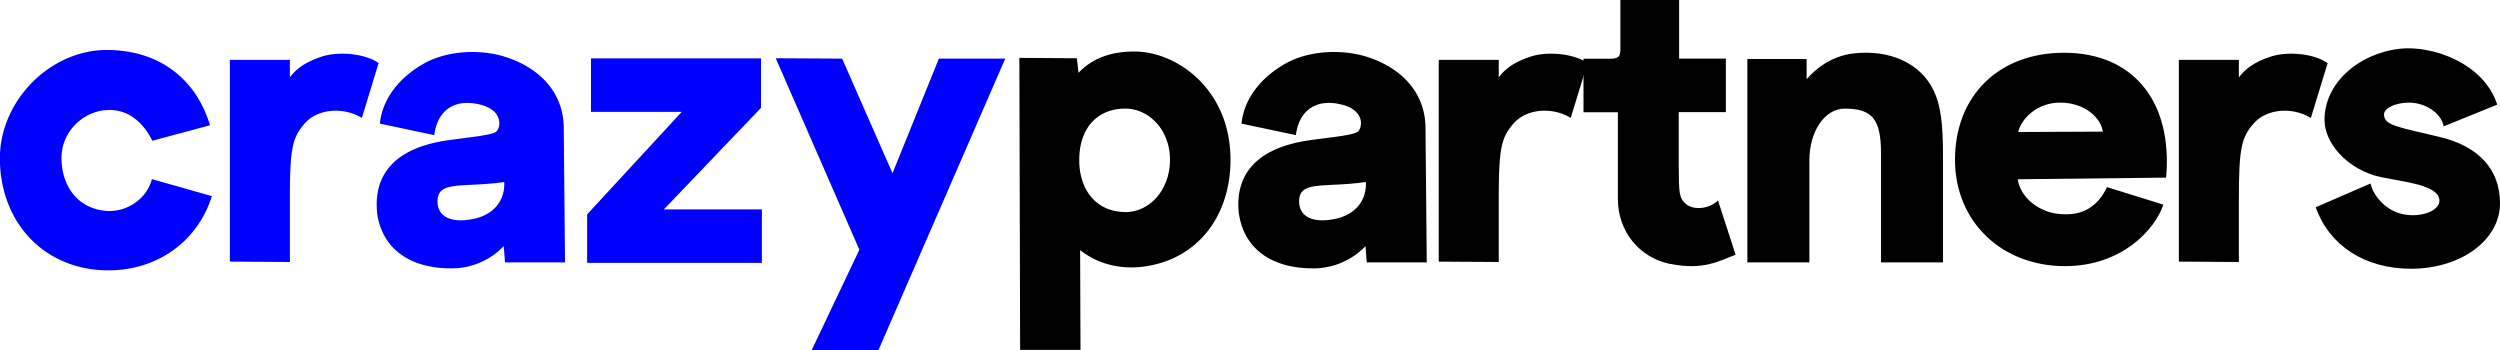
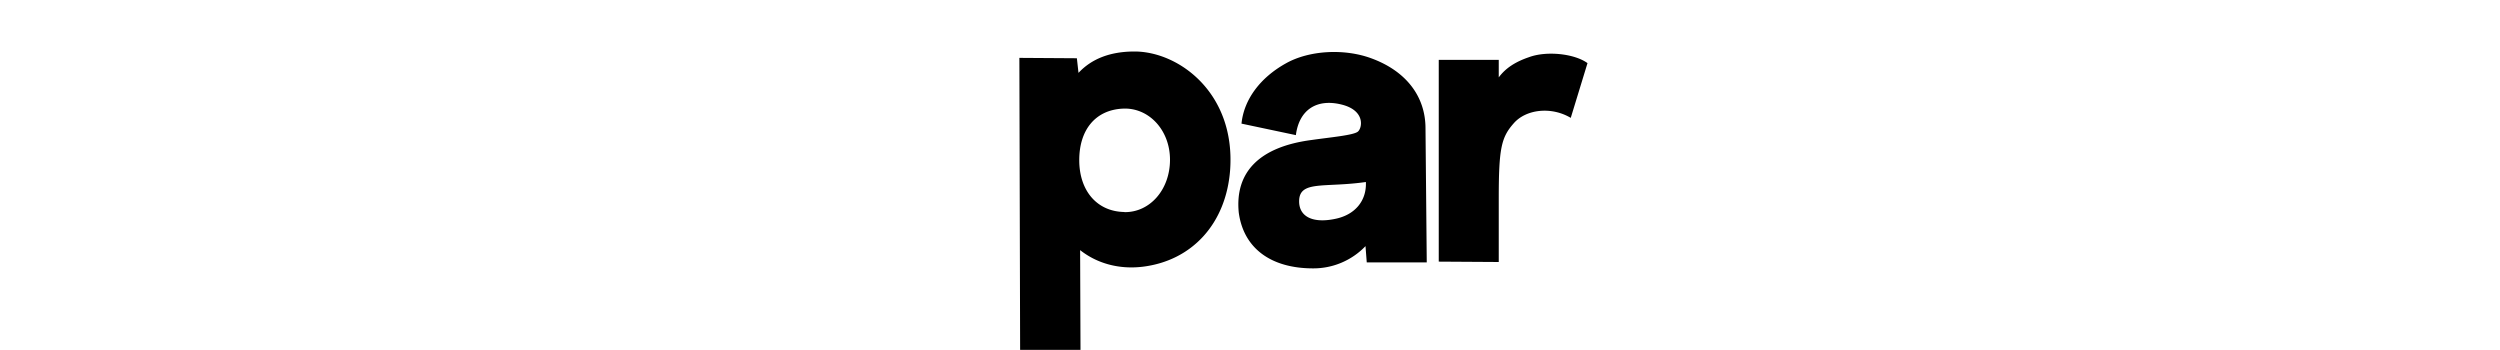
<svg xmlns="http://www.w3.org/2000/svg" viewBox="0 0 200 28">
-   <path fill="#00f" d="M8.41 8.81c-2.02.22-3.52 1.93-3.49 3.87.03 2.38 1.44 4.03 3.58 4.19 1.66.13 3.26-.98 3.65-2.54l4.8 1.36c-1.18 3.77-4.61 6.09-8.67 5.93-4.86-.19-8.29-3.9-8.29-8.97C0 8.05 4 4.03 8.48 4c4.1-.03 7.17 2.19 8.32 6.02l-4.61 1.24c-.9-1.78-2.24-2.6-3.77-2.44ZM23.19 20.96l-4.8-.03V4.79h4.8v1.4c.54-.73 1.31-1.24 2.43-1.62 1.38-.51 3.62-.29 4.67.48l-1.34 4.38c-1.54-.92-3.55-.7-4.54.41-1.02 1.14-1.22 2-1.22 6.06v5.07ZM30.17 17c-.32-3.27 1.7-5.26 5.82-5.8 1.54-.22 3.36-.38 3.71-.67.35-.29.61-1.68-1.28-2.16-2.02-.51-3.42.41-3.68 2.44l-4.35-.92c.19-1.93 1.5-3.68 3.55-4.82 1.86-1.05 4.67-1.2 6.81-.41 2.78 1.01 4.35 3.04 4.35 5.61l.1 10.72h-4.8l-.1-1.3a5.767 5.767 0 0 1-4.19 1.78c-3.39 0-5.57-1.62-5.95-4.47Zm10.17-2.44c-3.33.48-5.34-.16-5.34 1.55 0 1.2 1.06 1.78 2.88 1.4 1.6-.32 2.53-1.46 2.46-2.95ZM46.96 17.16l7.58-8.21h-7.26V4.67h13.6v3.96l-7.77 8.12h7.84v4.28H46.97v-3.87ZM68.75 19.98 62.06 4.66l5.31.03 4.03 9.17 3.71-9.17h5.31L70.28 28h-5.34l3.81-8.02Z" />
  <path d="m81.54 4.63 4.61.03.13 1.17c1.06-1.14 2.56-1.71 4.48-1.71 3.55 0 8.09 3.33 7.65 9.48-.32 4.28-3.04 7.26-7.01 7.74-1.86.22-3.62-.25-4.99-1.33l.03 7.98h-4.83l-.06-23.36Zm8.41 12.34c2.05.03 3.65-1.81 3.65-4.19s-1.7-4.19-3.77-4.09c-2.18.1-3.49 1.68-3.49 4.12s1.41 4.12 3.62 4.15ZM99.1 17c-.32-3.27 1.7-5.26 5.82-5.8 1.54-.22 3.36-.38 3.71-.67s.61-1.68-1.28-2.16c-2.01-.51-3.42.41-3.68 2.44l-4.35-.92c.19-1.93 1.5-3.68 3.55-4.82 1.86-1.05 4.67-1.2 6.82-.41 2.78 1.01 4.35 3.04 4.35 5.61l.1 10.72h-4.8l-.1-1.3a5.767 5.767 0 0 1-4.19 1.78c-3.39 0-5.57-1.62-5.95-4.47Zm10.17-2.44c-3.33.48-5.34-.16-5.34 1.55 0 1.2 1.06 1.78 2.88 1.4 1.6-.32 2.53-1.46 2.46-2.95ZM119.9 20.96l-4.8-.03V4.79h4.8v1.4c.54-.73 1.31-1.24 2.43-1.62 1.38-.51 3.61-.29 4.67.48l-1.34 4.38c-1.54-.92-3.55-.7-4.54.41-1.02 1.14-1.22 2-1.22 6.06v5.07Z" />
-   <path d="M133.62 21.12c-2.49-.51-4.19-2.63-4.19-5.2V8.98h-2.75V4.7h2.05c.74 0 .9-.16.9-.73V0h4.7v4.69h3.74v4.28h-3.77v4.31c0 2.16.06 2.51.45 2.92.54.63 1.89.6 2.69-.16l1.41 4.34c-1.31.48-2.56 1.27-5.22.73ZM144.53 4.72v1.62c.67-.79 1.92-1.84 3.71-2.06 2.91-.35 5.41.76 6.46 2.98.54 1.11.74 2.6.74 5.17v8.56h-4.96v-8.75c0-2.7-.7-3.55-2.91-3.55-1.57 0-2.82 1.78-2.82 4.15v8.15h-4.96V4.72h4.73ZM156.4 12.78c0-5.14 3.52-8.56 8.73-8.56 5.5 0 8.7 3.87 8.16 9.99l-11.87.13c.19 1.43 1.7 2.7 3.49 2.79 1.7.13 2.91-.6 3.65-2.16l4.51 1.4c-.67 2-3.33 4.92-7.87 4.92-5.09 0-8.8-3.58-8.8-8.5Zm5.05-2.22 6.78-.03c-.22-1.36-1.82-2.44-3.71-2.31-1.47.1-2.75 1.11-3.07 2.35ZM179.11 20.96l-4.8-.03V4.79h4.8v1.4c.54-.73 1.31-1.24 2.43-1.62 1.38-.51 3.61-.29 4.67.48l-1.34 4.38c-1.54-.92-3.55-.7-4.54.41-1.02 1.14-1.22 2-1.22 6.06v5.07ZM192.74 8.21c-1.12 0-2.02.44-2.02.95 0 .89 1.18 1.01 4.51 1.81 3.1.76 4.77 2.6 4.77 5.3 0 2.92-3.1 5.23-7.13 5.23-3.65 0-6.53-1.84-7.61-4.92l4.38-1.9c.29 1.17 1.38 2.19 2.53 2.44 1.38.32 2.88-.19 2.98-.98.16-1.49-3.58-1.62-5.25-2.12-2.24-.7-3.94-2.6-3.94-4.44 0-2.82 2.56-5.26 6.01-5.68 2.56-.29 6.72 1.11 7.81 4.47l-4.29 1.74c-.16-1.05-1.47-1.9-2.75-1.9Z" />
</svg>